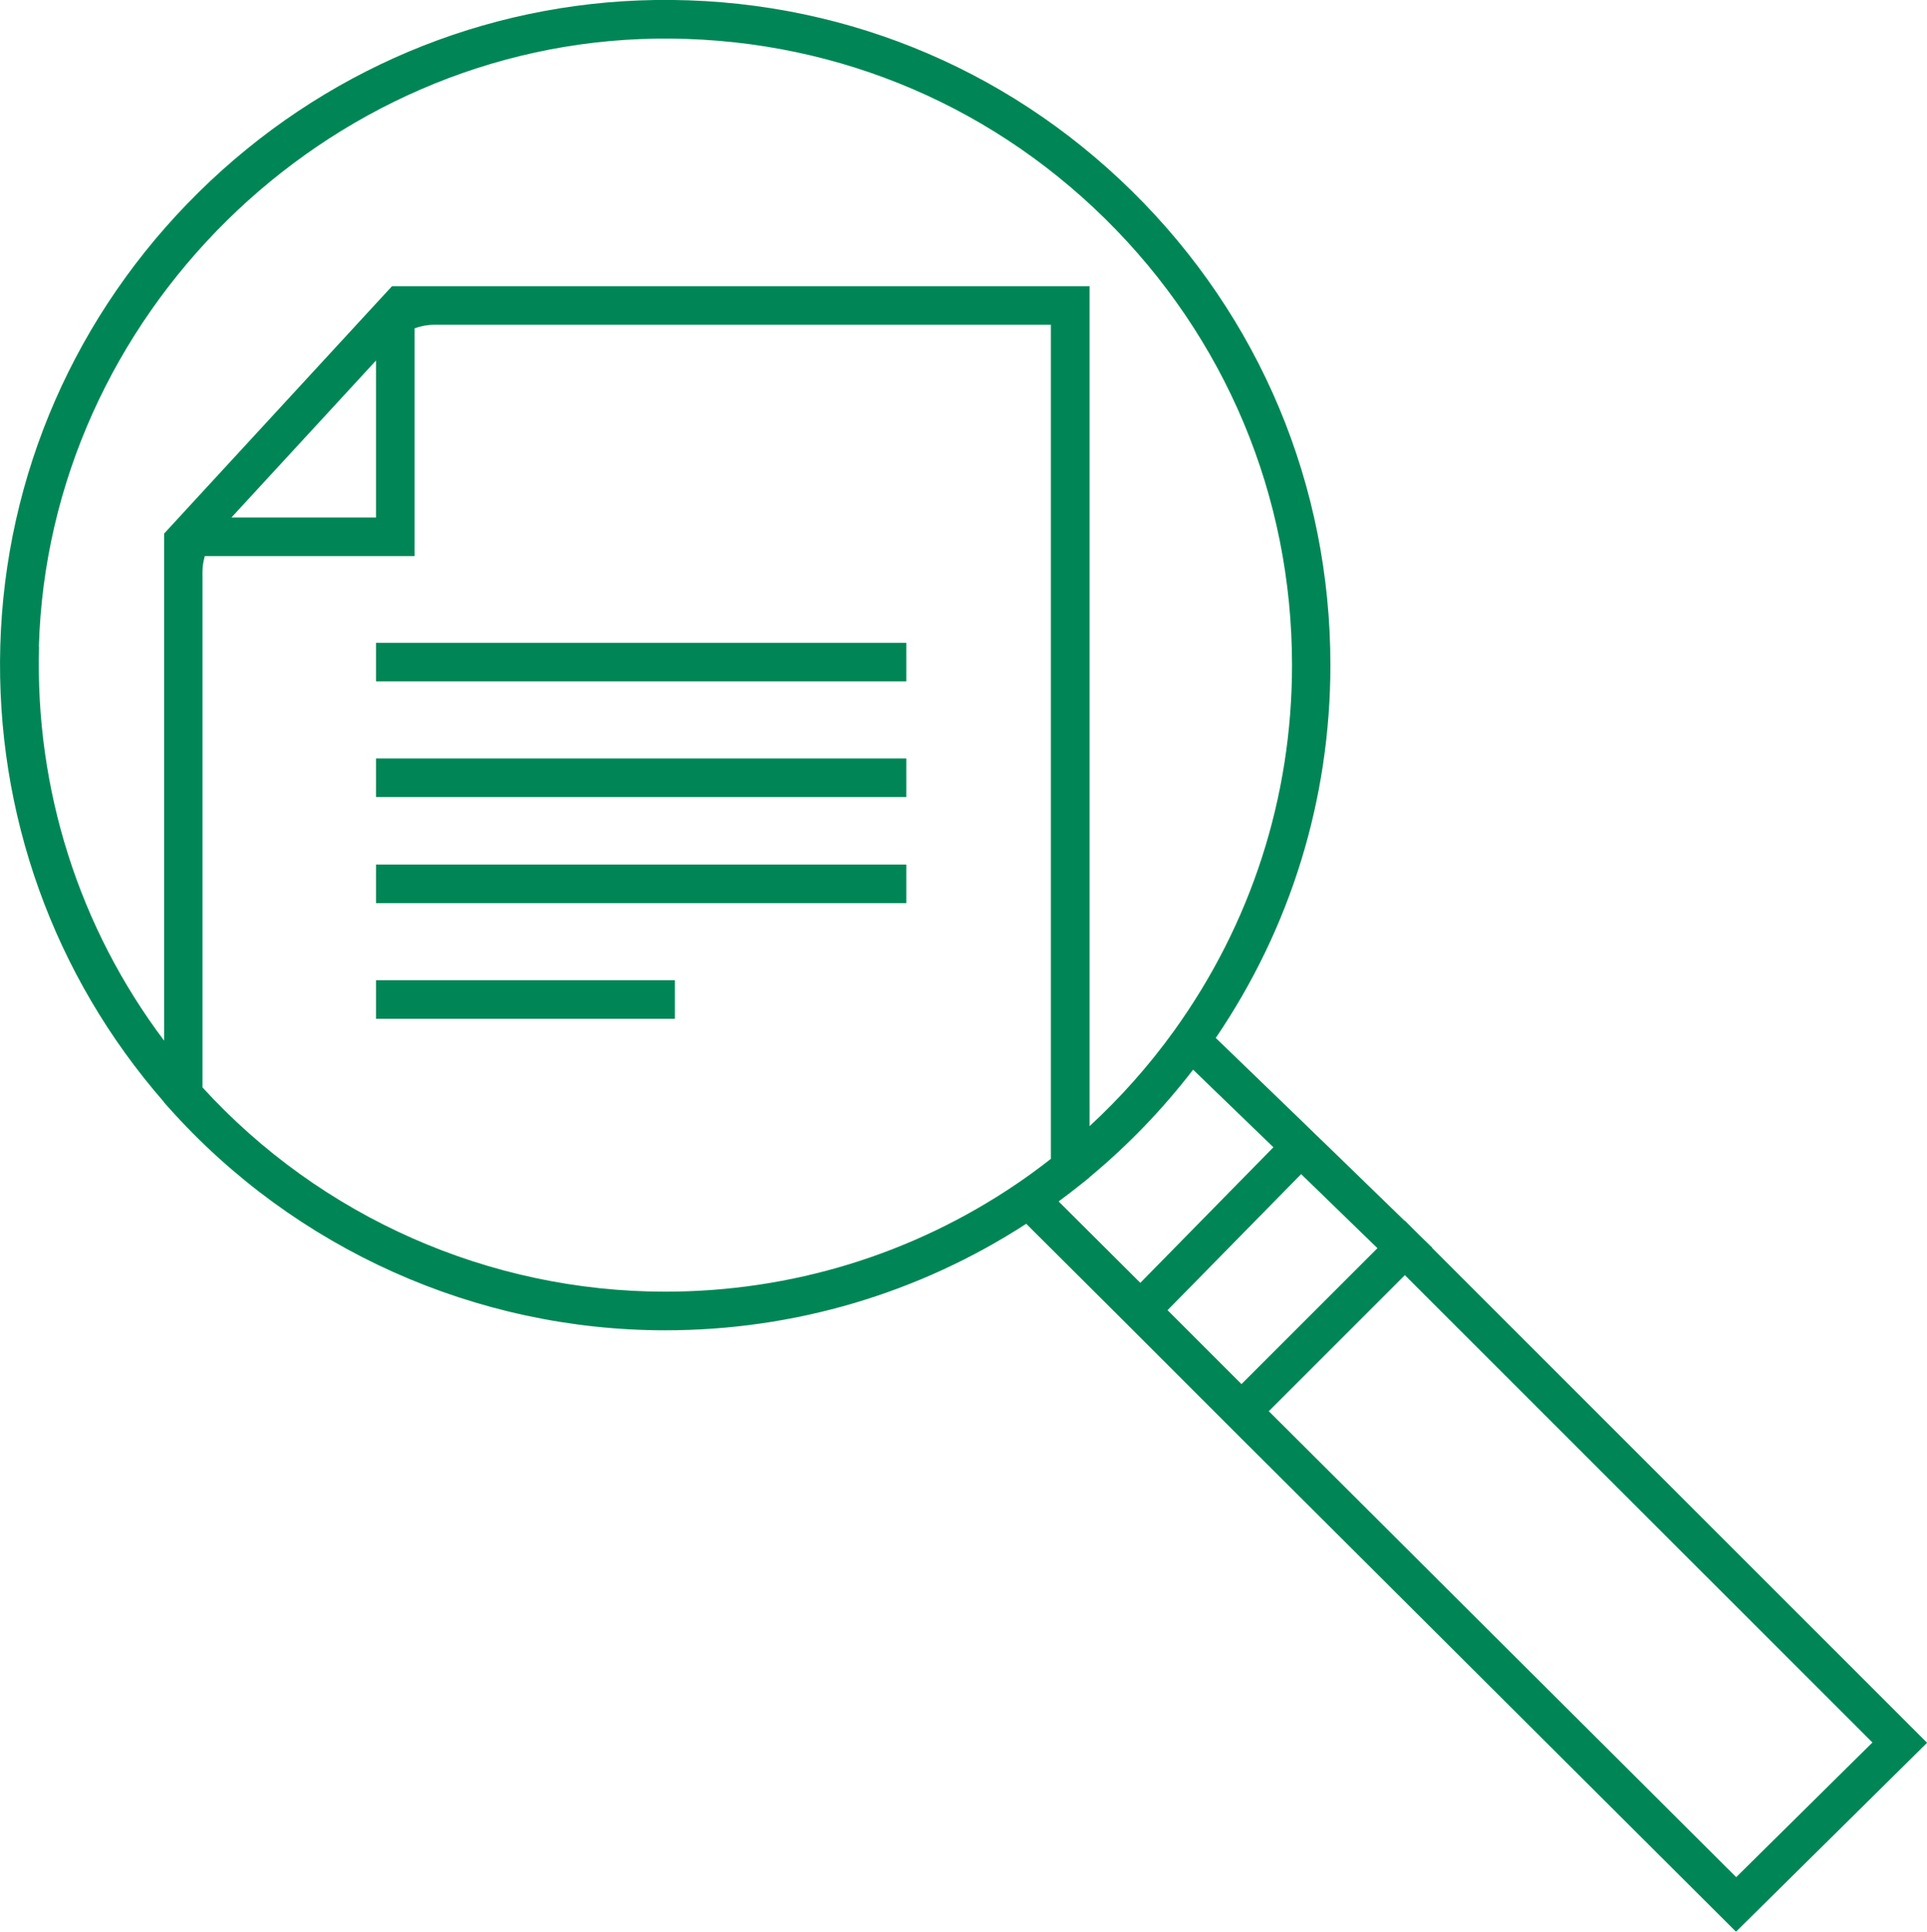
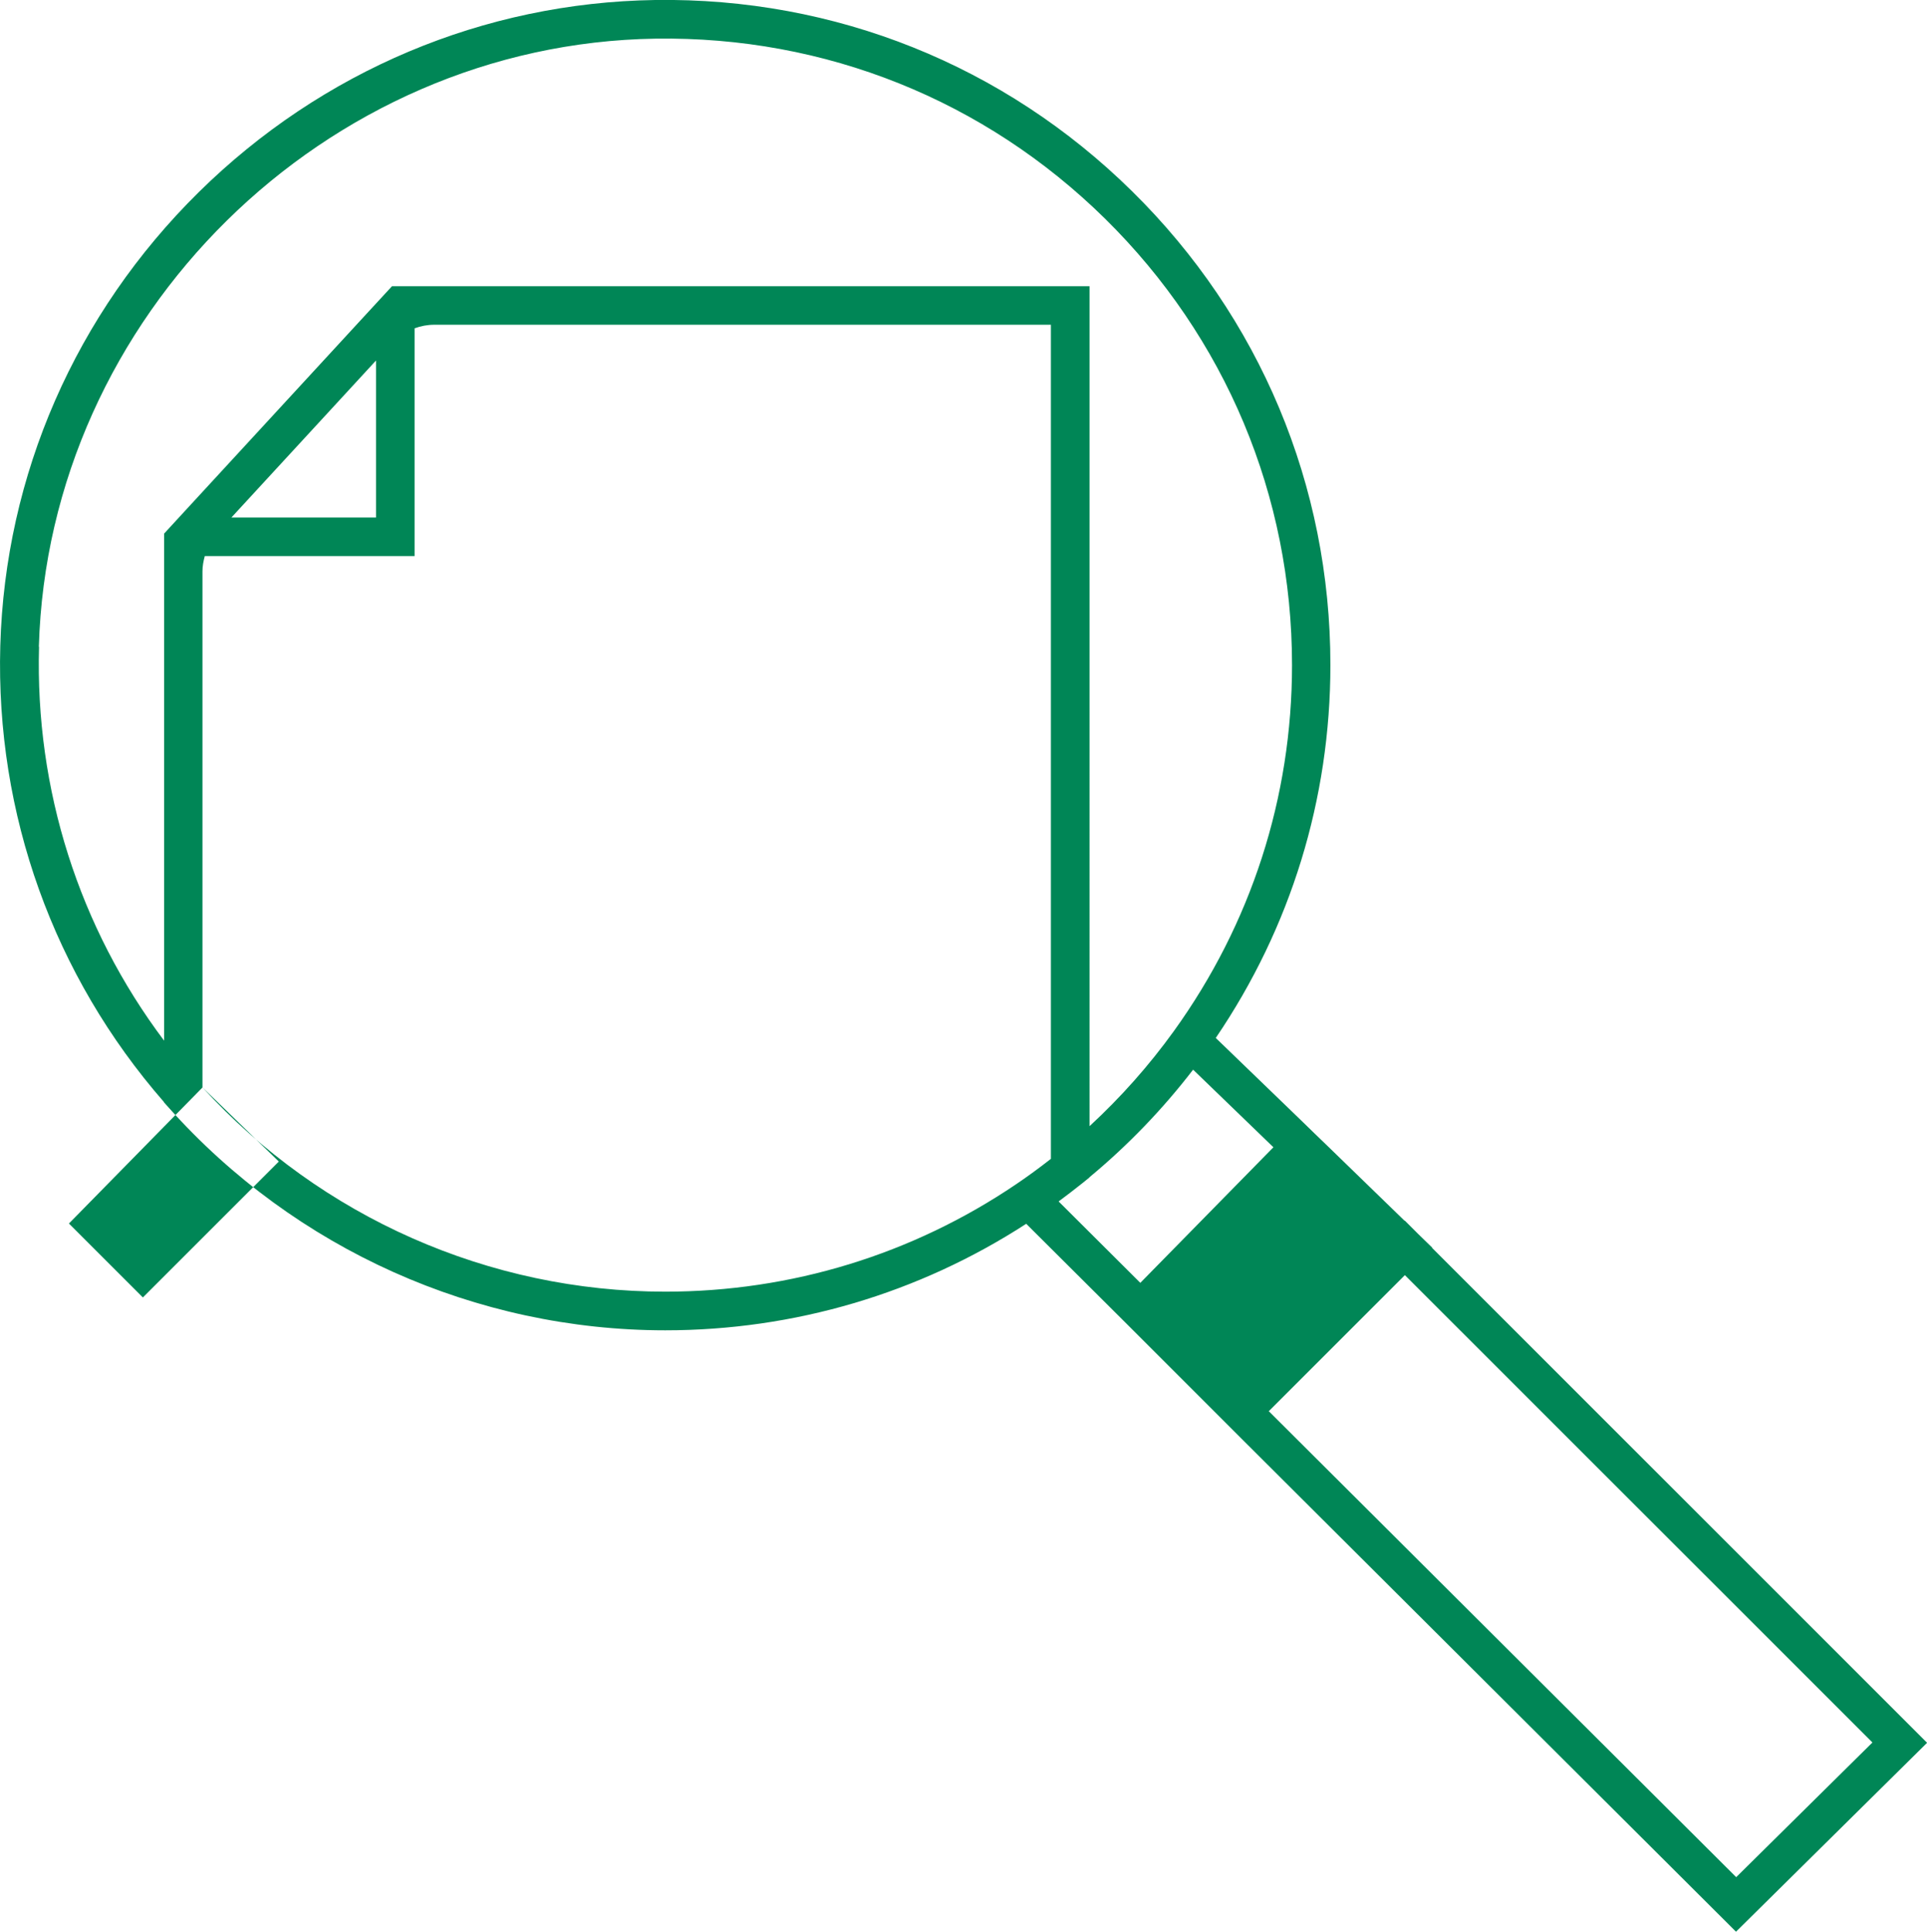
<svg xmlns="http://www.w3.org/2000/svg" id="Layer_2" data-name="Layer 2" viewBox="0 0 199.87 200.39">
  <defs>
    <style> .cls-1 { fill: #008656; } </style>
  </defs>
  <g id="Layer_1-2" data-name="Layer 1">
    <g>
-       <path class="cls-1" d="M199.87,180.79l-51.33-51.33.02-.02-1.45-1.41-1.4-1.4-.02.02-7.95-7.72h0s-1.4-1.35-1.4-1.35l-1.47-1.43h0s-8.77-8.47-8.77-8.47c7.78-11.45,11.89-24.78,11.89-38.69,0-18.63-7.31-36.09-20.58-49.16C104.15,6.77,86.62-.27,67.94,0c-17.75.27-34.56,7.35-47.33,19.94C7.84,32.54.53,49.25.03,67c-.49,17.44,5.54,34.21,16.97,47.32v.03l.51.57c13.09,14.67,31.86,23.09,51.49,23.09,13.37,0,26.28-3.82,37.44-11.05l10.35,10.31,9.15,9.15h0s1.32,1.32,1.32,1.32l1.51,1.51h0s51.29,51.15,51.29,51.15l19.81-19.59ZM118.27,133.08l-8.47-8.44c.82-.61,1.65-1.24,2.46-1.89l.74-.6v-.02c3.99-3.31,7.59-7.05,10.75-11.16l8.33,8.05-13.81,14.07ZM4.03,67.11C5,32.83,33.7,4.52,68,4.01c17.58-.26,34.12,6.37,46.62,18.68,12.5,12.32,19.39,28.76,19.39,46.31,0,13.72-4.24,26.84-12.25,37.96-2.58,3.58-5.51,6.88-8.75,9.87V29.69H40.66l-2.96,3.21s0,0,0,0l-18.05,19.6s0,0,0,0l-2.63,2.86v52.6c-8.82-11.73-13.39-26.05-12.97-40.88ZM39,37.4v16.29h-15l15-16.29ZM21,112.81v-53.53c0-.55.1-1.07.24-1.59h21.76v-23.63c.65-.24,1.34-.37,2.04-.37h63.96v86.53c-1.2.94-2.4,1.82-3.6,2.63-10.76,7.29-23.35,11.15-36.4,11.15-18.24,0-35.69-7.71-48-21.19ZM134.95,121.8l7.92,7.69-14.1,14.1-7.67-7.67,13.85-14.11ZM145.72,132.29l48.49,48.48-14.13,13.97-48.48-48.34,14.12-14.12Z" />
-       <rect class="cls-1" x="39" y="66.69" width="55" height="4" />
-       <rect class="cls-1" x="39" y="78.69" width="55" height="4" />
-       <rect class="cls-1" x="39" y="89.69" width="55" height="4" />
-       <rect class="cls-1" x="39" y="101.69" width="31" height="4" />
+       <path class="cls-1" d="M199.87,180.79l-51.33-51.33.02-.02-1.45-1.41-1.4-1.4-.02.02-7.95-7.72h0s-1.4-1.35-1.4-1.35l-1.47-1.43h0s-8.77-8.47-8.77-8.47c7.78-11.45,11.89-24.78,11.89-38.69,0-18.63-7.31-36.09-20.58-49.16C104.15,6.77,86.62-.27,67.94,0c-17.75.27-34.56,7.35-47.33,19.94C7.84,32.54.53,49.25.03,67c-.49,17.44,5.54,34.21,16.97,47.32v.03l.51.57c13.09,14.67,31.86,23.09,51.49,23.09,13.37,0,26.28-3.82,37.44-11.05l10.35,10.31,9.15,9.15h0s1.32,1.32,1.32,1.32l1.51,1.51h0s51.29,51.15,51.29,51.15l19.81-19.59ZM118.27,133.08l-8.47-8.44c.82-.61,1.65-1.24,2.46-1.89l.74-.6v-.02c3.99-3.31,7.59-7.05,10.75-11.16l8.33,8.05-13.81,14.07ZM4.03,67.11C5,32.83,33.7,4.52,68,4.01c17.58-.26,34.12,6.37,46.62,18.68,12.5,12.32,19.39,28.76,19.39,46.31,0,13.72-4.24,26.84-12.25,37.96-2.58,3.58-5.51,6.88-8.75,9.87V29.69H40.66l-2.96,3.21s0,0,0,0l-18.05,19.6s0,0,0,0l-2.63,2.86v52.6c-8.82-11.73-13.39-26.05-12.97-40.88ZM39,37.4v16.29h-15l15-16.29ZM21,112.81v-53.53c0-.55.1-1.07.24-1.59h21.76v-23.63c.65-.24,1.34-.37,2.04-.37h63.96v86.53c-1.2.94-2.4,1.82-3.6,2.63-10.76,7.29-23.35,11.15-36.4,11.15-18.24,0-35.69-7.71-48-21.19Zl7.92,7.69-14.1,14.1-7.67-7.67,13.85-14.11ZM145.72,132.29l48.49,48.48-14.13,13.97-48.48-48.34,14.12-14.12Z" />
    </g>
  </g>
</svg>